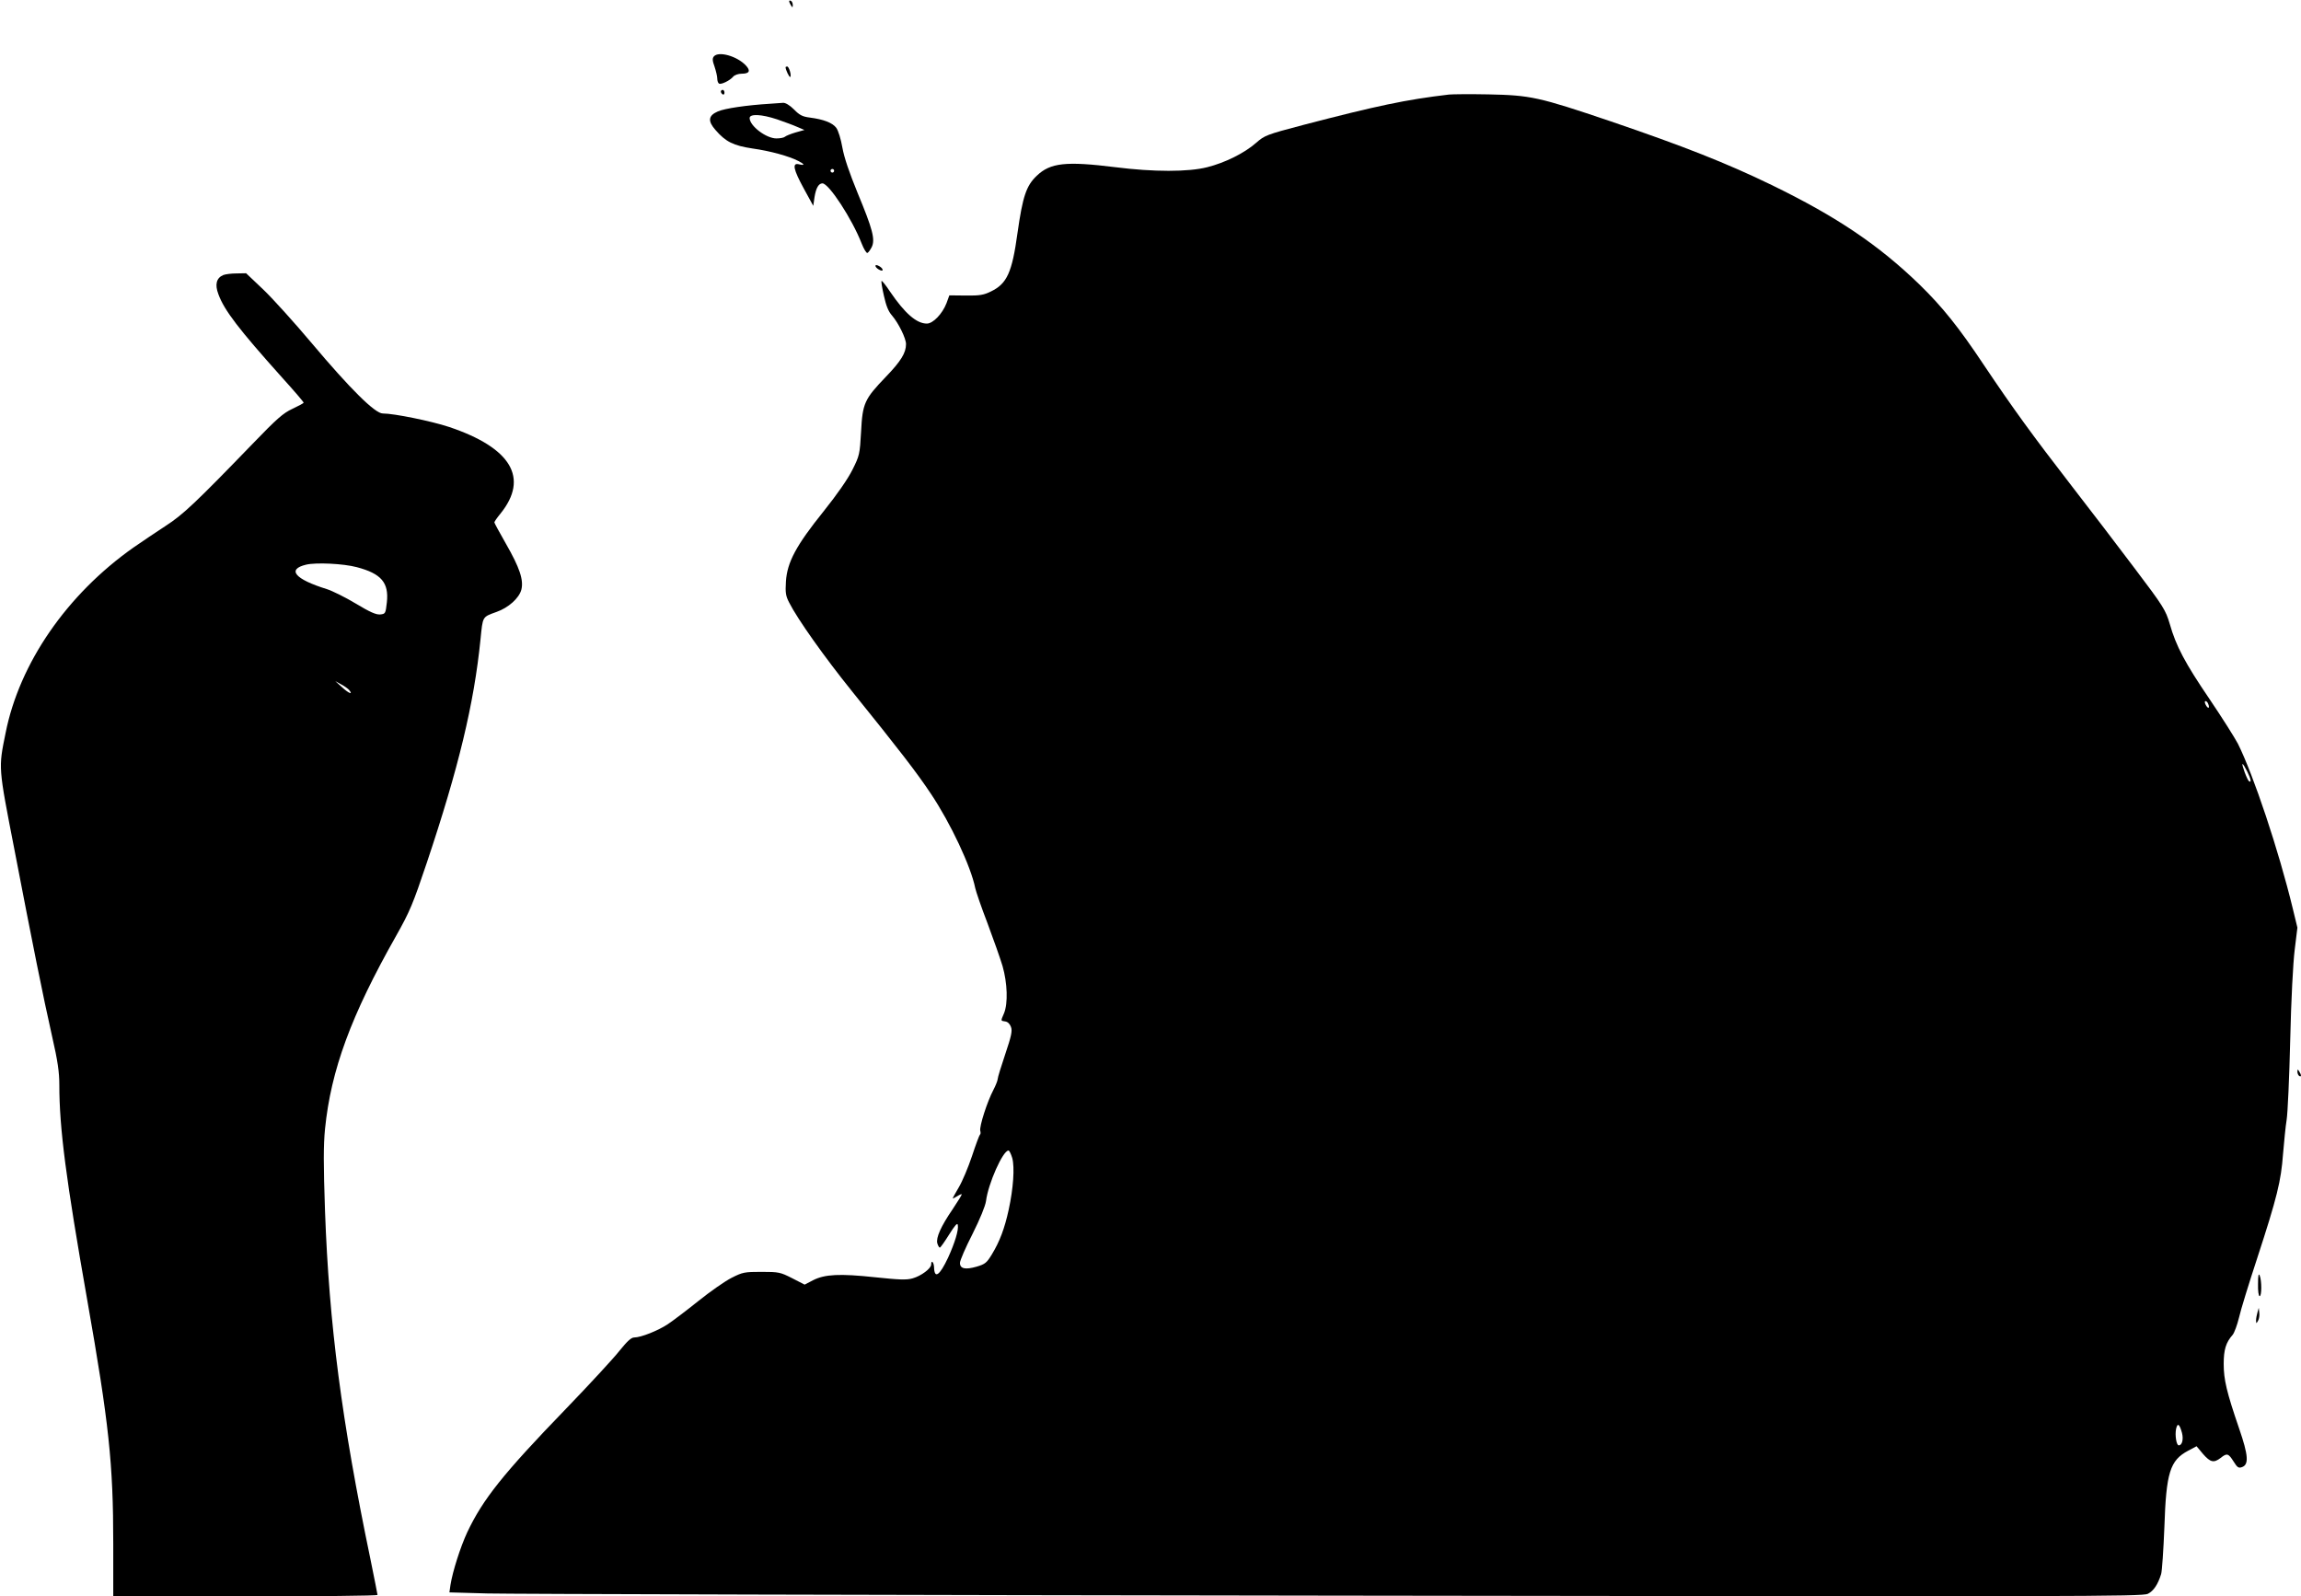
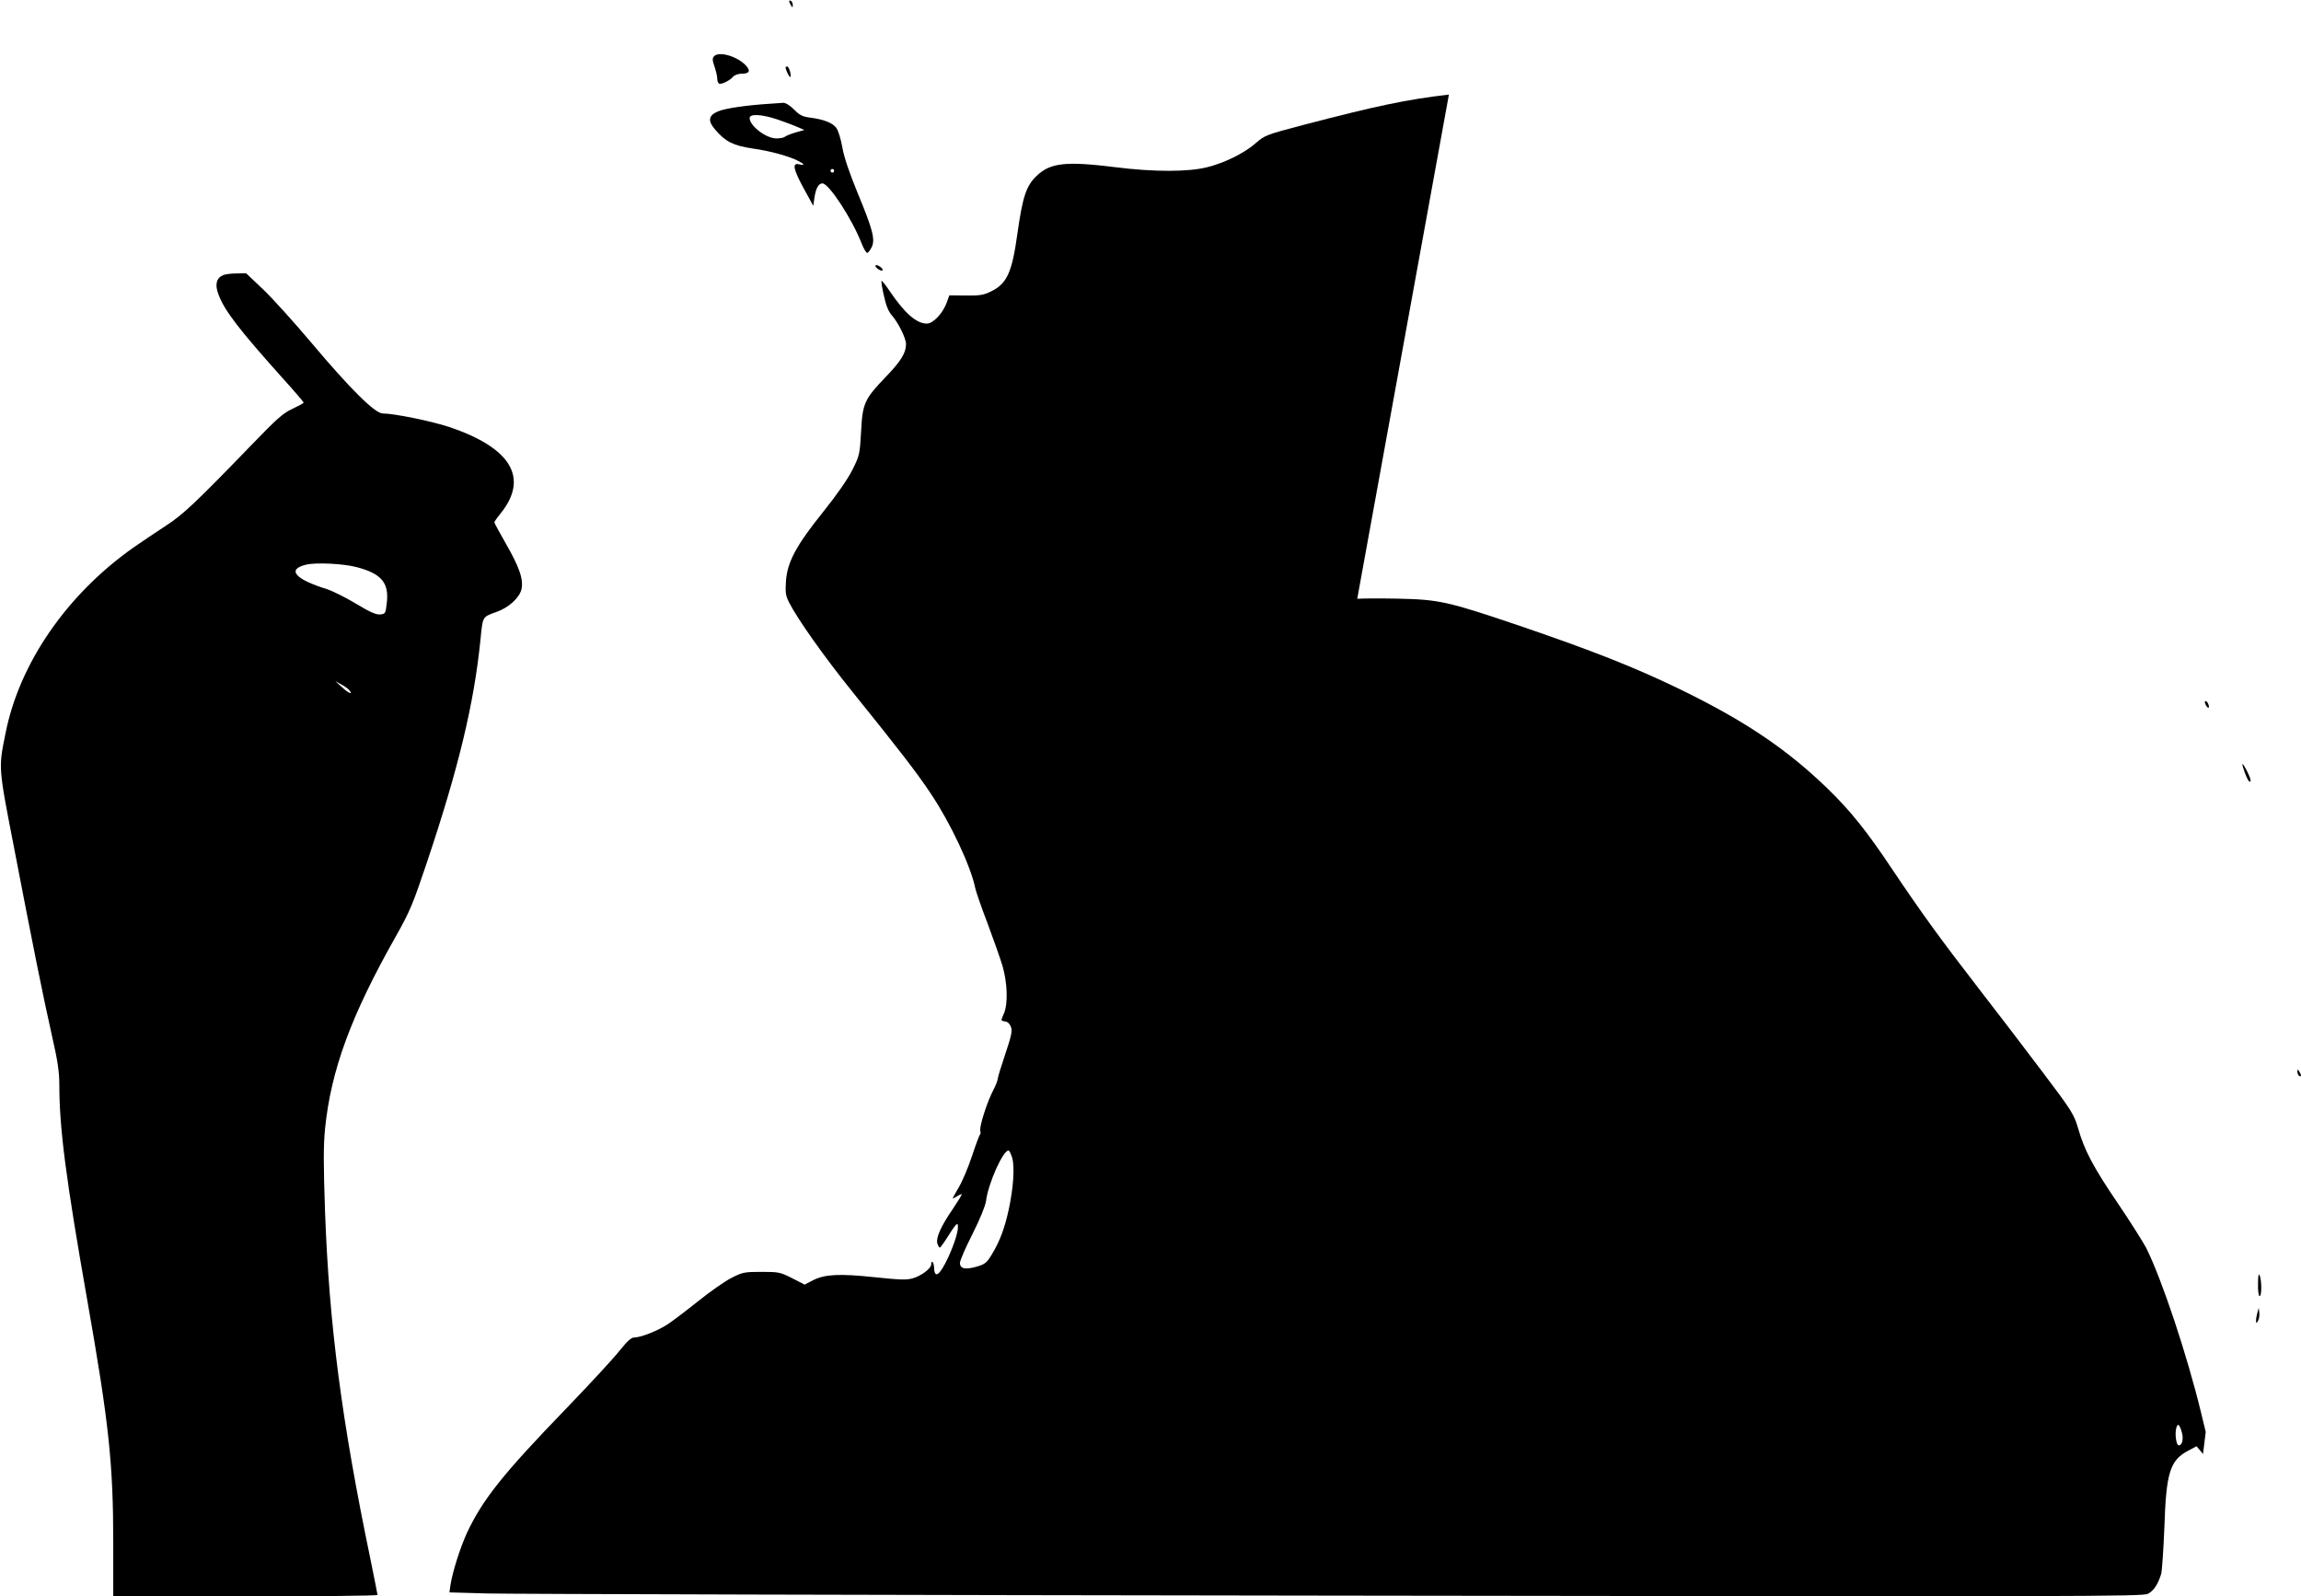
<svg xmlns="http://www.w3.org/2000/svg" version="1.0" width="1280pt" height="888pt" viewBox="0 0 1280 888" preserveAspectRatio="xMidYMid meet">
  <g transform="translate(0,888) scale(0.1,-0.1)" fill="#000000" stroke="none">
    <path d="M4390 8873 c0 -4 5 -15 10 -23 8 -13 10 -13 10 2 0 9 -4 20 -10 23 -5 3 -10 3 -10 -2z" />
    <path d="M3971 8566 c-9 -11 -8 -24 4 -57 8 -24 15 -54 15 -66 0 -12 4 -25 10 -28 11 -7 61 17 79 39 8 9 28 16 47 16 43 0 51 16 23 46 -49 52 -152 81 -178 50z" />
    <path d="M4370 8506 c0 -14 21 -58 26 -54 8 8 -7 58 -17 58 -5 0 -9 -2 -9 -4z" />
-     <path d="M4010 8371 c0 -6 5 -13 10 -16 6 -3 10 1 10 9 0 9 -4 16 -10 16 -5 0 -10 -4 -10 -9z" />
-     <path d="M8060 8354 c-238 -28 -400 -62 -814 -170 -201 -53 -211 -57 -259 -99 -65 -57 -172 -110 -271 -135 -105 -27 -299 -27 -512 0 -274 34 -361 25 -437 -48 -58 -55 -78 -114 -107 -319 -30 -218 -58 -281 -147 -324 -40 -20 -63 -24 -140 -23 l-92 1 -16 -44 c-23 -59 -75 -113 -109 -113 -57 0 -122 56 -205 178 -23 35 -45 62 -47 59 -3 -2 3 -39 13 -82 12 -55 25 -88 45 -110 36 -42 78 -127 78 -159 0 -49 -28 -95 -113 -183 -118 -123 -129 -146 -137 -305 -7 -125 -9 -133 -48 -211 -26 -52 -85 -137 -161 -232 -152 -189 -202 -282 -209 -389 -4 -64 -1 -81 18 -118 47 -93 197 -304 350 -494 263 -326 361 -453 438 -569 110 -164 223 -405 247 -525 4 -19 34 -107 68 -195 33 -88 71 -196 84 -239 27 -94 31 -208 8 -263 -19 -44 -19 -41 7 -45 14 -2 26 -14 32 -31 8 -22 2 -50 -32 -151 -23 -68 -42 -130 -42 -138 0 -8 -11 -36 -24 -61 -34 -64 -79 -204 -73 -227 3 -10 2 -20 -2 -22 -3 -2 -23 -55 -44 -119 -21 -63 -54 -141 -73 -173 -18 -31 -34 -59 -34 -62 0 -2 11 3 25 12 14 9 25 13 25 10 0 -4 -23 -41 -51 -83 -65 -95 -93 -158 -85 -189 4 -13 10 -24 14 -24 4 0 27 33 52 73 32 51 46 67 48 53 6 -27 -17 -101 -54 -182 -47 -100 -76 -120 -78 -54 -1 29 -16 44 -16 16 0 -22 -56 -64 -103 -77 -34 -10 -75 -8 -209 6 -197 21 -280 17 -346 -17 l-46 -24 -70 36 c-65 33 -74 35 -170 35 -94 0 -105 -2 -166 -33 -36 -18 -119 -76 -185 -129 -66 -53 -143 -111 -170 -129 -54 -36 -150 -74 -187 -74 -17 0 -39 -21 -82 -74 -32 -41 -166 -186 -298 -323 -350 -362 -462 -503 -549 -687 -38 -82 -81 -217 -93 -292 l-6 -42 213 -6 c116 -3 2235 -9 4708 -12 4153 -6 4498 -5 4527 10 32 16 56 52 74 110 5 17 13 135 18 261 10 304 31 371 132 425 l47 25 36 -43 c41 -47 60 -51 98 -22 35 28 43 26 72 -20 21 -34 28 -38 47 -31 39 14 35 66 -16 214 -70 204 -86 273 -86 360 0 79 12 119 50 162 9 11 25 54 35 95 9 41 55 190 101 330 111 340 133 430 144 580 6 69 14 154 20 190 6 36 15 236 20 445 5 222 16 431 25 502 l15 123 -26 107 c-78 322 -218 742 -305 916 -18 34 -88 145 -157 247 -138 203 -187 296 -222 419 -23 77 -33 95 -195 309 -94 125 -250 329 -347 454 -222 287 -328 433 -491 676 -141 212 -232 325 -358 448 -228 221 -462 379 -824 555 -249 121 -490 216 -895 354 -402 136 -445 145 -680 150 -102 2 -201 1 -220 -1z m4224 -3390 c10 -25 -1 -29 -14 -5 -6 12 -7 21 -1 21 5 0 12 -7 15 -16z m216 -374 c21 -42 26 -65 11 -56 -10 6 -43 96 -36 96 3 0 14 -18 25 -40z m-6869 -2152 c14 -52 6 -169 -20 -288 -23 -105 -50 -176 -93 -247 -29 -48 -38 -55 -85 -69 -63 -18 -93 -12 -93 21 0 13 31 85 70 161 42 84 71 155 75 183 12 97 94 281 125 281 5 0 14 -19 21 -42z m6507 -1529 c9 -35 1 -69 -18 -69 -13 0 -22 56 -15 91 8 36 19 29 33 -22z" />
+     <path d="M8060 8354 c-238 -28 -400 -62 -814 -170 -201 -53 -211 -57 -259 -99 -65 -57 -172 -110 -271 -135 -105 -27 -299 -27 -512 0 -274 34 -361 25 -437 -48 -58 -55 -78 -114 -107 -319 -30 -218 -58 -281 -147 -324 -40 -20 -63 -24 -140 -23 l-92 1 -16 -44 c-23 -59 -75 -113 -109 -113 -57 0 -122 56 -205 178 -23 35 -45 62 -47 59 -3 -2 3 -39 13 -82 12 -55 25 -88 45 -110 36 -42 78 -127 78 -159 0 -49 -28 -95 -113 -183 -118 -123 -129 -146 -137 -305 -7 -125 -9 -133 -48 -211 -26 -52 -85 -137 -161 -232 -152 -189 -202 -282 -209 -389 -4 -64 -1 -81 18 -118 47 -93 197 -304 350 -494 263 -326 361 -453 438 -569 110 -164 223 -405 247 -525 4 -19 34 -107 68 -195 33 -88 71 -196 84 -239 27 -94 31 -208 8 -263 -19 -44 -19 -41 7 -45 14 -2 26 -14 32 -31 8 -22 2 -50 -32 -151 -23 -68 -42 -130 -42 -138 0 -8 -11 -36 -24 -61 -34 -64 -79 -204 -73 -227 3 -10 2 -20 -2 -22 -3 -2 -23 -55 -44 -119 -21 -63 -54 -141 -73 -173 -18 -31 -34 -59 -34 -62 0 -2 11 3 25 12 14 9 25 13 25 10 0 -4 -23 -41 -51 -83 -65 -95 -93 -158 -85 -189 4 -13 10 -24 14 -24 4 0 27 33 52 73 32 51 46 67 48 53 6 -27 -17 -101 -54 -182 -47 -100 -76 -120 -78 -54 -1 29 -16 44 -16 16 0 -22 -56 -64 -103 -77 -34 -10 -75 -8 -209 6 -197 21 -280 17 -346 -17 l-46 -24 -70 36 c-65 33 -74 35 -170 35 -94 0 -105 -2 -166 -33 -36 -18 -119 -76 -185 -129 -66 -53 -143 -111 -170 -129 -54 -36 -150 -74 -187 -74 -17 0 -39 -21 -82 -74 -32 -41 -166 -186 -298 -323 -350 -362 -462 -503 -549 -687 -38 -82 -81 -217 -93 -292 l-6 -42 213 -6 c116 -3 2235 -9 4708 -12 4153 -6 4498 -5 4527 10 32 16 56 52 74 110 5 17 13 135 18 261 10 304 31 371 132 425 l47 25 36 -43 l15 123 -26 107 c-78 322 -218 742 -305 916 -18 34 -88 145 -157 247 -138 203 -187 296 -222 419 -23 77 -33 95 -195 309 -94 125 -250 329 -347 454 -222 287 -328 433 -491 676 -141 212 -232 325 -358 448 -228 221 -462 379 -824 555 -249 121 -490 216 -895 354 -402 136 -445 145 -680 150 -102 2 -201 1 -220 -1z m4224 -3390 c10 -25 -1 -29 -14 -5 -6 12 -7 21 -1 21 5 0 12 -7 15 -16z m216 -374 c21 -42 26 -65 11 -56 -10 6 -43 96 -36 96 3 0 14 -18 25 -40z m-6869 -2152 c14 -52 6 -169 -20 -288 -23 -105 -50 -176 -93 -247 -29 -48 -38 -55 -85 -69 -63 -18 -93 -12 -93 21 0 13 31 85 70 161 42 84 71 155 75 183 12 97 94 281 125 281 5 0 14 -19 21 -42z m6507 -1529 c9 -35 1 -69 -18 -69 -13 0 -22 56 -15 91 8 36 19 29 33 -22z" />
    <path d="M4285 8303 c-131 -8 -254 -26 -292 -43 -53 -23 -57 -53 -13 -103 57 -66 100 -87 206 -103 100 -14 204 -43 256 -70 35 -18 36 -26 3 -18 -40 10 -32 -28 27 -136 l52 -95 7 48 c8 51 23 77 44 77 36 0 165 -198 218 -334 12 -31 27 -55 32 -53 6 2 16 17 24 32 21 43 5 101 -78 301 -47 115 -75 197 -85 253 -8 47 -23 95 -34 110 -21 28 -70 47 -147 57 -40 5 -57 13 -88 45 -24 24 -48 38 -61 37 -11 -1 -43 -3 -71 -5z m38 -87 c40 -14 90 -32 112 -42 l40 -17 -50 -14 c-27 -8 -54 -19 -59 -24 -6 -5 -26 -9 -47 -9 -57 0 -148 69 -149 113 0 25 66 22 153 -7z m317 -286 c0 -5 -4 -10 -10 -10 -5 0 -10 5 -10 10 0 6 5 10 10 10 6 0 10 -4 10 -10z" />
    <path d="M4870 7401 c0 -6 9 -15 20 -21 13 -7 20 -7 20 -1 0 6 -9 15 -20 21 -13 7 -20 7 -20 1z" />
    <path d="M1242 7350 c-38 -16 -48 -52 -27 -107 33 -90 113 -194 354 -463 67 -74 121 -137 120 -140 0 -3 -28 -18 -62 -34 -52 -24 -87 -55 -222 -195 -317 -328 -387 -394 -483 -456 -51 -33 -132 -88 -180 -121 -370 -261 -634 -643 -711 -1032 -40 -197 -41 -184 49 -647 101 -525 159 -815 210 -1041 31 -135 40 -198 40 -268 0 -243 37 -525 155 -1196 121 -687 145 -910 145 -1357 l0 -293 735 0 c404 0 735 3 735 8 0 4 -18 93 -39 197 -161 774 -230 1306 -253 1938 -9 262 -9 364 0 457 33 327 144 630 396 1075 76 135 93 176 170 405 177 528 263 885 299 1244 13 129 9 123 89 152 66 23 125 76 138 123 14 54 -9 123 -86 257 -35 61 -64 115 -64 118 0 4 15 26 34 49 160 198 60 366 -286 482 -100 33 -306 75 -369 75 -43 0 -181 137 -394 390 -95 113 -216 247 -269 298 l-97 92 -52 -1 c-29 0 -62 -4 -75 -9z m743 -1625 c136 -36 179 -86 167 -196 -7 -62 -8 -64 -37 -67 -23 -2 -57 13 -135 60 -58 35 -131 71 -162 81 -178 55 -224 110 -115 136 55 13 207 6 282 -14z m-43 -683 c24 -29 -1 -20 -38 14 l-39 35 33 -18 c19 -10 38 -24 44 -31z" />
    <path d="M12780 2918 c0 -9 5 -20 10 -23 13 -8 13 5 0 25 -8 13 -10 13 -10 -2z" />
    <path d="M12561 1738 c-1 -39 3 -68 9 -68 12 0 12 87 0 115 -6 14 -9 -1 -9 -47z" />
    <path d="M12558 1580 c-4 -14 -8 -34 -8 -45 1 -19 1 -19 11 -2 6 10 9 30 7 45 l-3 27 -7 -25z" />
  </g>
</svg>